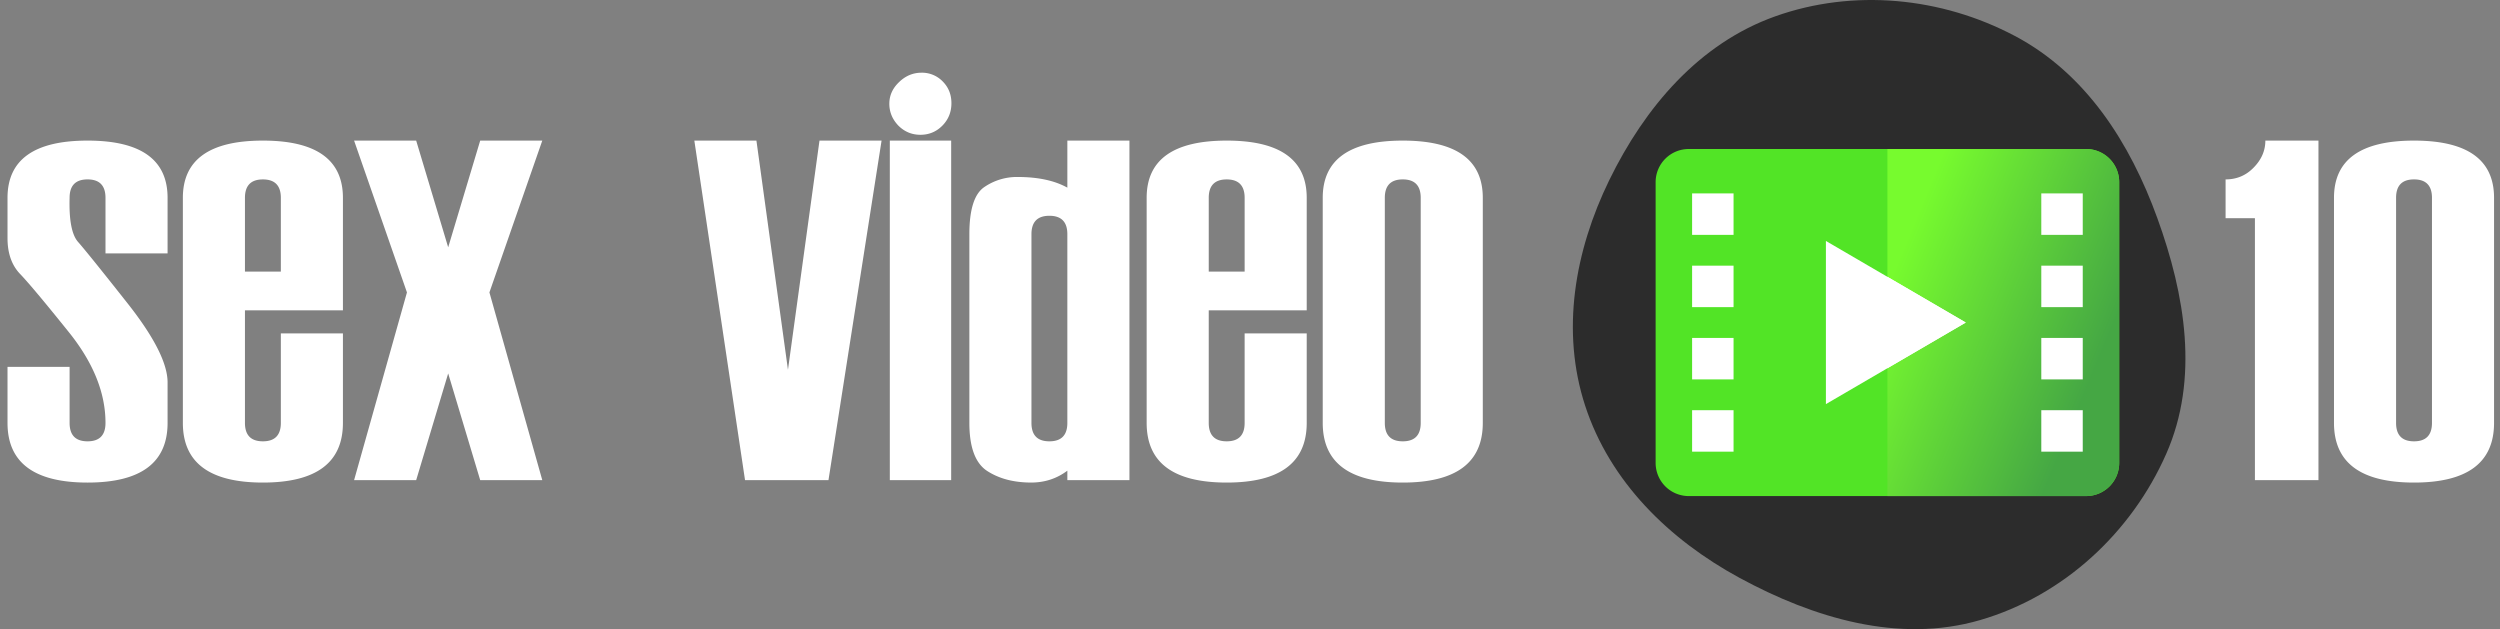
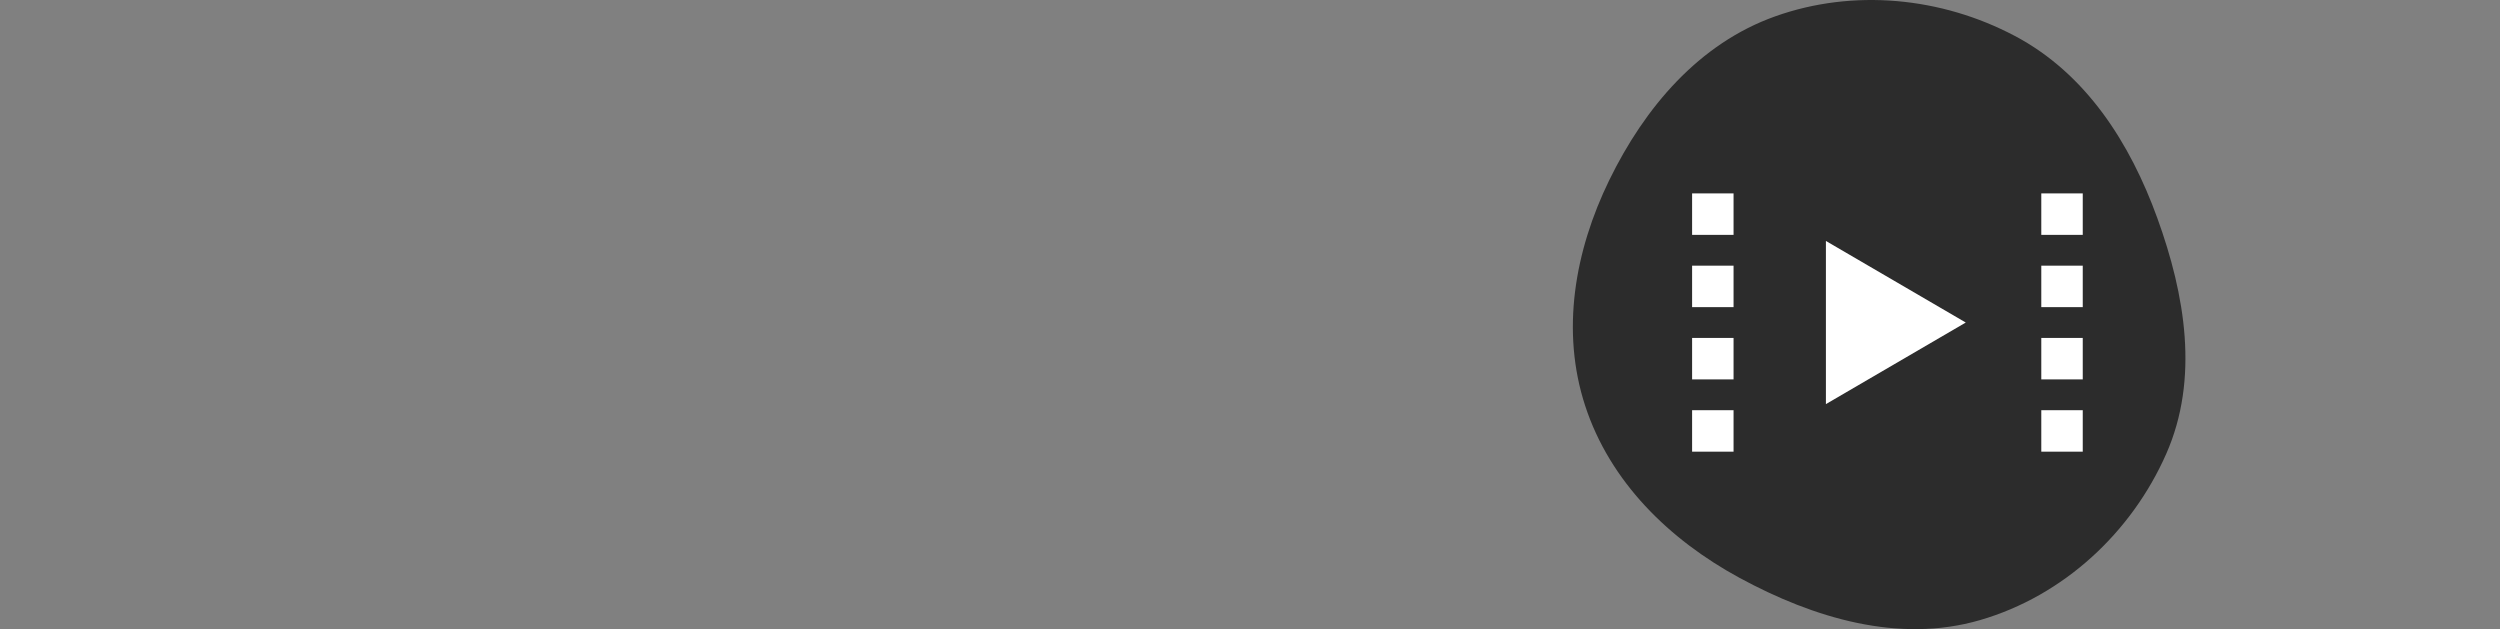
<svg xmlns="http://www.w3.org/2000/svg" width="151" height="38" viewBox="0 0 151 38" fill="none">
  <rect x="0" y="0" width="151" height="38" fill="#808080" stroke="none" />
  <path d="M121.685 2.164c4.31 2.277 6.972 6.47 8.616 11.005 1.687 4.652 2.537 9.713.539 14.244-2.095 4.751-6.201 8.576-11.249 10.042-4.904 1.425-10.049-.125-14.527-2.555-4.272-2.319-7.824-5.816-9.318-10.386-1.48-4.525-.633-9.358 1.458-13.643 2.13-4.363 5.4-8.241 10.025-9.886 4.727-1.681 10.027-1.16 14.456 1.18z" fill="#2C2C2C" />
-   <path d="M126.005 29.963h-24.01A2 2 0 0 1 100 27.968V10.995A2 2 0 0 1 101.995 9h24.01A2 2 0 0 1 128 10.995v16.973a2 2 0 0 1-1.995 1.995z" fill="#52E426" />
-   <path d="M128 10.994v16.974a2 2 0 0 1-1.994 1.994H114V9h12.006A2 2 0 0 1 128 10.994z" fill="url(#a)" />
  <path d="M104.707 11.683h-2.504v2.503h2.504v-2.503zM104.707 16.047h-2.504v2.503h2.504v-2.503zM104.707 20.412h-2.504v2.504h2.504v-2.504zM104.707 24.776h-2.504v2.504h2.504v-2.504zM125.798 11.683h-2.504v2.503h2.504v-2.503zM125.798 16.047h-2.504v2.503h2.504v-2.503zM125.798 20.412h-2.504v2.504h2.504v-2.504zM125.798 24.776h-2.504v2.504h2.504v-2.504zM110.285 14.554v9.854l8.447-4.927-8.447-4.927z" fill="#fff" />
-   <path d="M118.732 19.481L114 22.241v-5.52l4.732 2.76zM.454 22.16h3.75v3.383c0 .742.361 1.113 1.084 1.113.723 0 1.084-.37 1.084-1.113 0-1.816-.737-3.643-2.212-5.479-1.474-1.835-2.46-3.012-2.959-3.53-.498-.527-.747-1.245-.747-2.153v-2.432c0-2.304 1.611-3.457 4.834-3.457s4.834 1.153 4.834 3.457v3.355h-3.75v-3.355c0-.742-.361-1.113-1.084-1.113-.723 0-1.084.371-1.084 1.113-.039 1.348.132 2.236.513 2.666.38.43 1.377 1.665 2.988 3.706s2.417 3.633 2.417 4.776v2.446c0 2.402-1.611 3.604-4.834 3.604S.454 27.944.454 25.543v-3.384zM20.713 18.746h-5.918v6.797c0 .742.361 1.113 1.084 1.113.723 0 1.084-.37 1.084-1.113v-5.405h3.75v5.405c0 2.402-1.611 3.604-4.834 3.604s-4.834-1.202-4.834-3.604V11.949c0-2.304 1.611-3.457 4.834-3.457s4.834 1.153 4.834 3.457v6.797zm-3.75-2.344V11.95c0-.742-.361-1.113-1.084-1.113-.723 0-1.084.371-1.084 1.113v4.453h2.168zM32.754 29h-3.75l-1.934-6.445L25.137 29h-3.75l3.193-11.338-3.193-9.17h3.75l1.933 6.445 1.934-6.445h3.75l-3.193 9.17L32.754 29zM53.247 8.492L50.04 29H45L41.938 8.492h3.75l1.905 13.843 1.904-13.843h3.75zM57.451 29h-3.706V8.492h3.706V29zM53.716 6.266c0 .498.18.937.542 1.318.37.371.815.557 1.333.557.517 0 .957-.181 1.318-.542.371-.371.557-.826.557-1.363 0-.527-.176-.966-.528-1.318a1.736 1.736 0 0 0-1.274-.527c-.517 0-.972.19-1.362.57-.39.372-.586.807-.586 1.305zM64.468 28.429V29h3.75V8.492h-3.75v2.842c-.772-.43-1.773-.644-3.003-.644a3.48 3.48 0 0 0-2.022.615c-.595.41-.893 1.357-.893 2.841v11.397c0 1.465.356 2.432 1.07 2.9.722.47 1.61.703 2.665.703.82 0 1.548-.239 2.183-.717zM62.3 25.543V14.147c0-.743.361-1.114 1.084-1.114.722 0 1.084.371 1.084 1.114v11.396c0 .742-.362 1.113-1.084 1.113-.723 0-1.084-.37-1.084-1.113zM78.926 18.746h-5.918v6.797c0 .742.361 1.113 1.084 1.113.722 0 1.084-.37 1.084-1.113v-5.405h3.75v5.405c0 2.402-1.612 3.604-4.834 3.604-3.223 0-4.834-1.202-4.834-3.604V11.949c0-2.304 1.611-3.457 4.834-3.457 3.222 0 4.834 1.153 4.834 3.457v6.797zm-3.75-2.344V11.95c0-.742-.362-1.113-1.084-1.113-.723 0-1.084.371-1.084 1.113v4.453h2.168zM79.893 25.543V11.949c0-2.304 1.61-3.457 4.834-3.457 3.222 0 4.834 1.153 4.834 3.457v13.594c0 2.402-1.612 3.604-4.834 3.604-3.223 0-4.834-1.202-4.834-3.604zm5.918 0V11.949c0-.742-.362-1.113-1.084-1.113-.723 0-1.084.371-1.084 1.113v13.594c0 .742.36 1.113 1.084 1.113.722 0 1.084-.37 1.084-1.113zM140.035 29h-3.838V13.18h-1.772v-2.344c.674 0 1.24-.24 1.699-.718.469-.478.703-1.02.703-1.626h3.208V29zM140.973 25.543V11.949c0-2.304 1.611-3.457 4.834-3.457 3.222 0 4.834 1.153 4.834 3.457v13.594c0 2.402-1.612 3.604-4.834 3.604-3.223 0-4.834-1.202-4.834-3.604zm5.918 0V11.949c0-.742-.362-1.113-1.084-1.113-.723 0-1.084.371-1.084 1.113v13.594c0 .742.361 1.113 1.084 1.113.722 0 1.084-.37 1.084-1.113z" fill="#fff" />
  <defs>
    <linearGradient id="a" x1="115.389" y1="13.95" x2="127.86" y2="19.107" gradientUnits="userSpaceOnUse">
      <stop stop-color="#77FB2E" />
      <stop offset="1" stop-color="#45A744" />
    </linearGradient>
  </defs>
</svg>